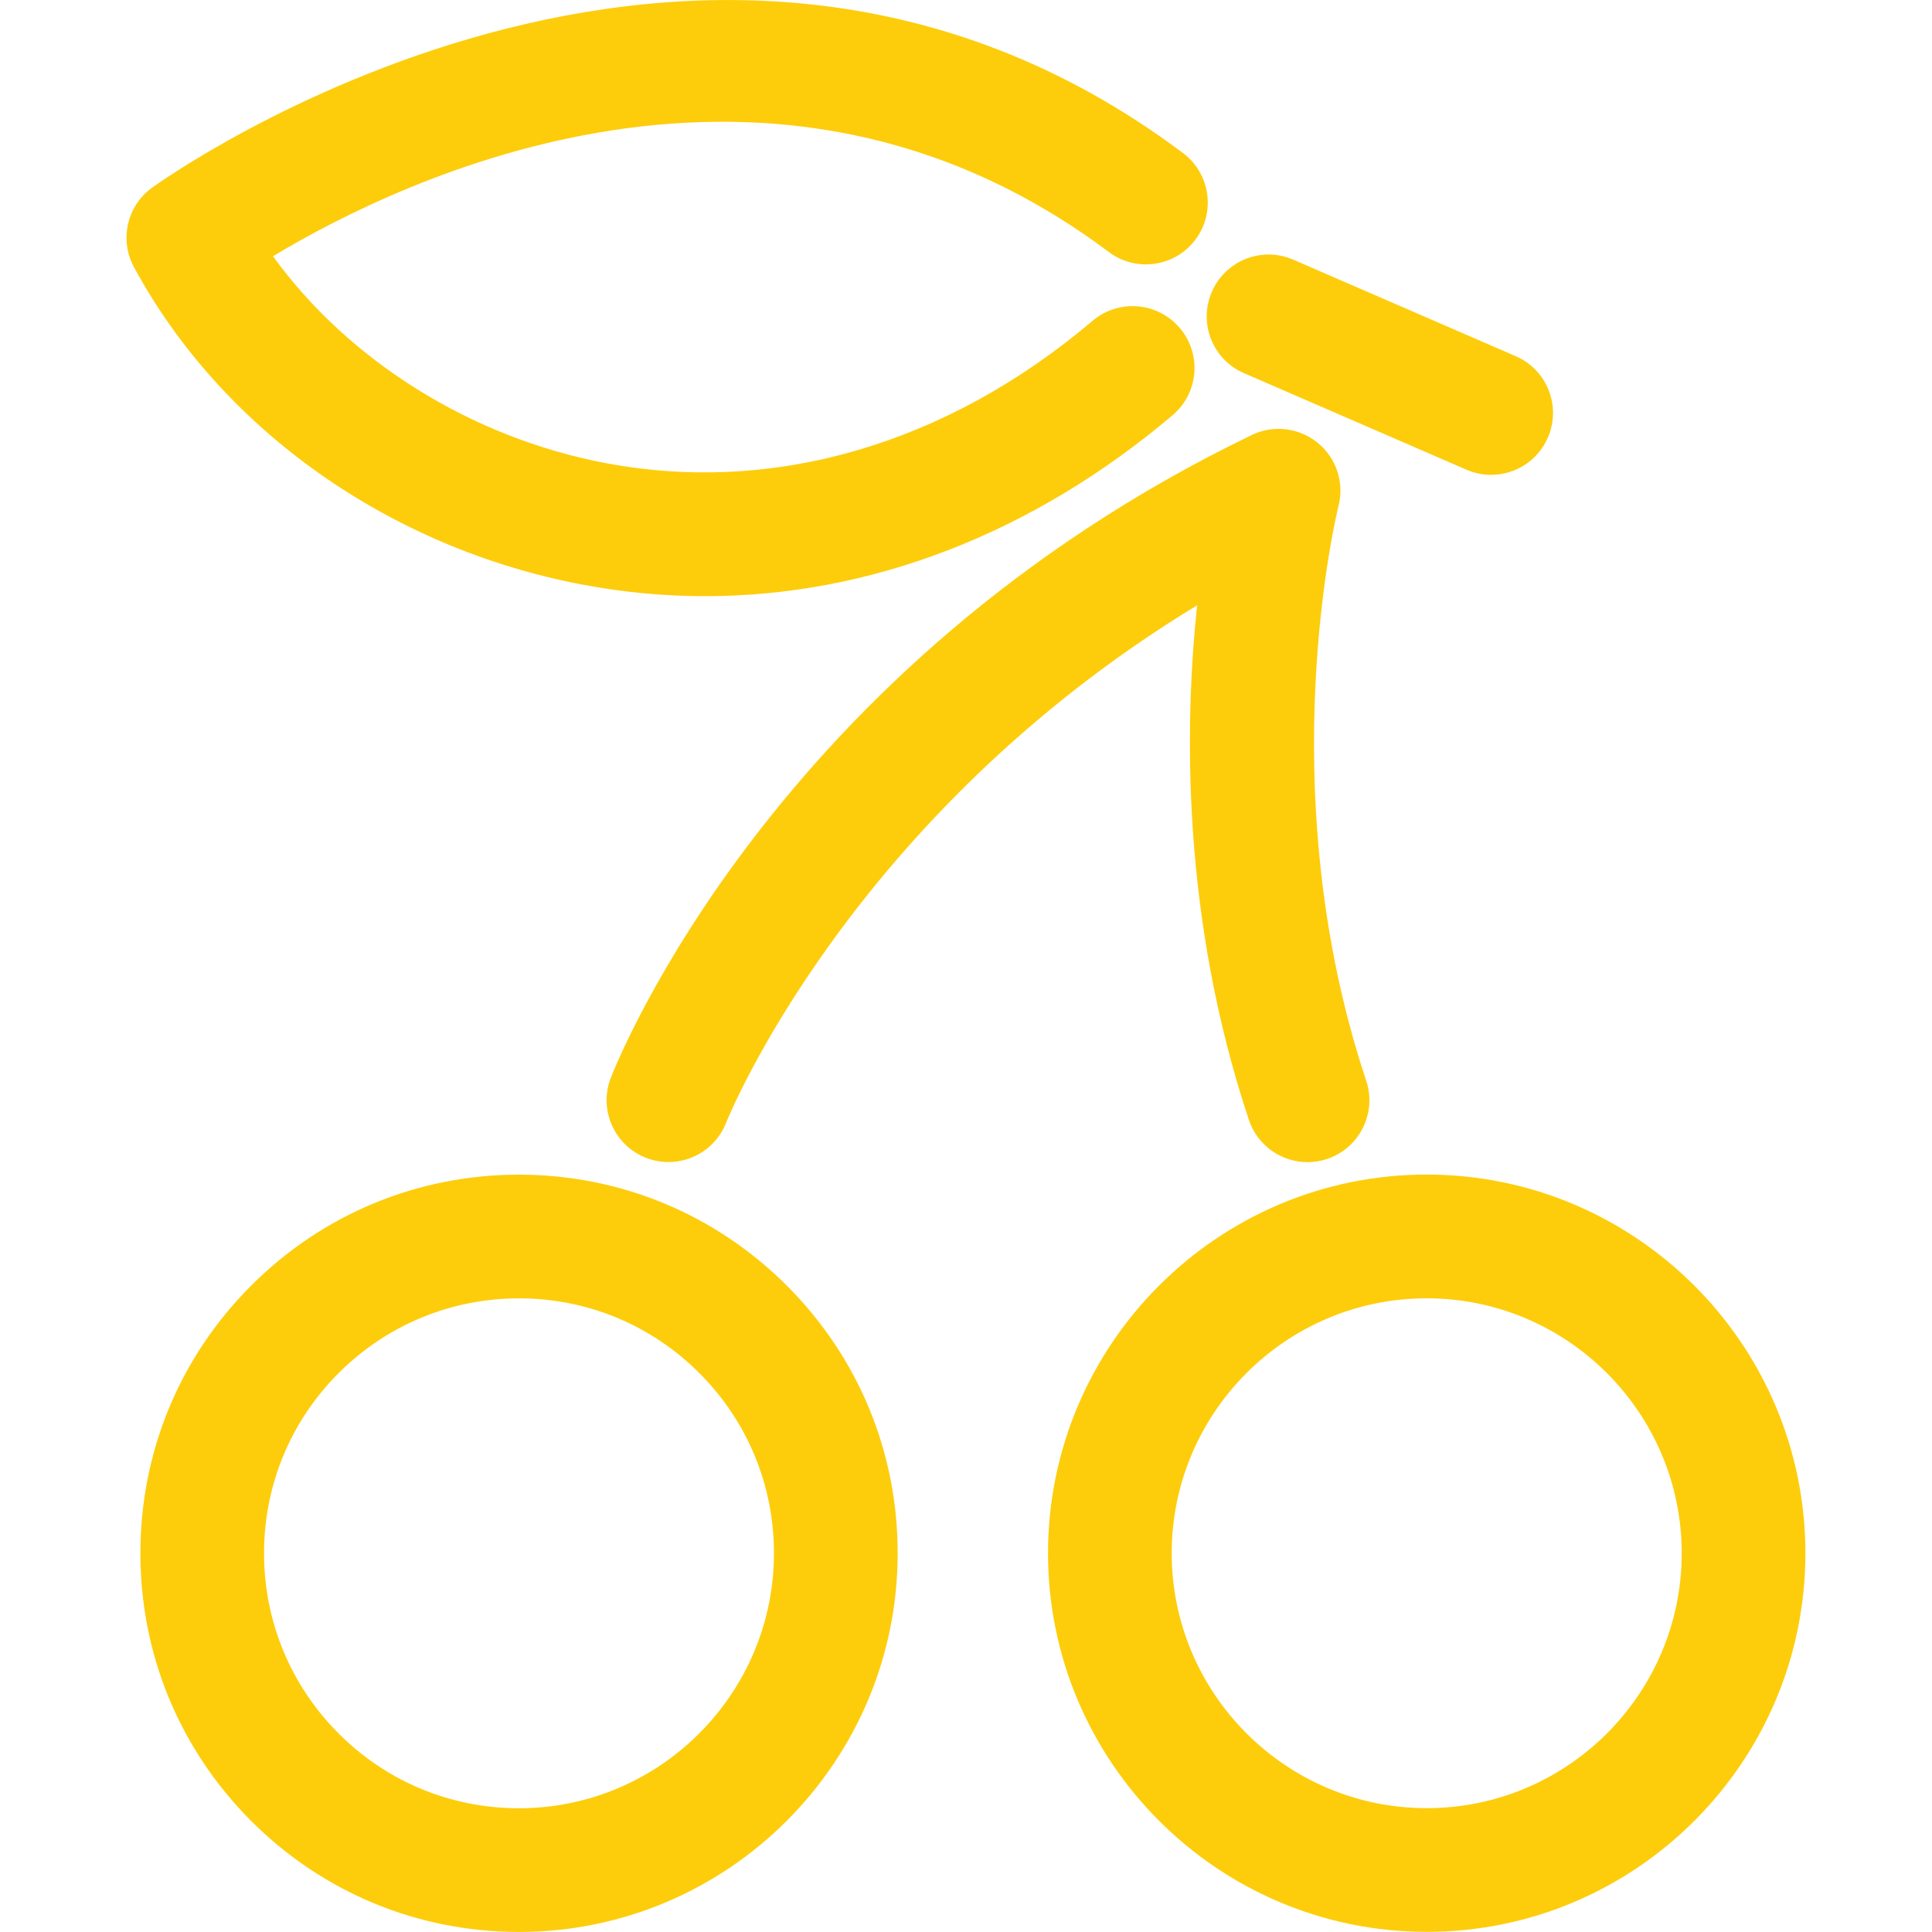
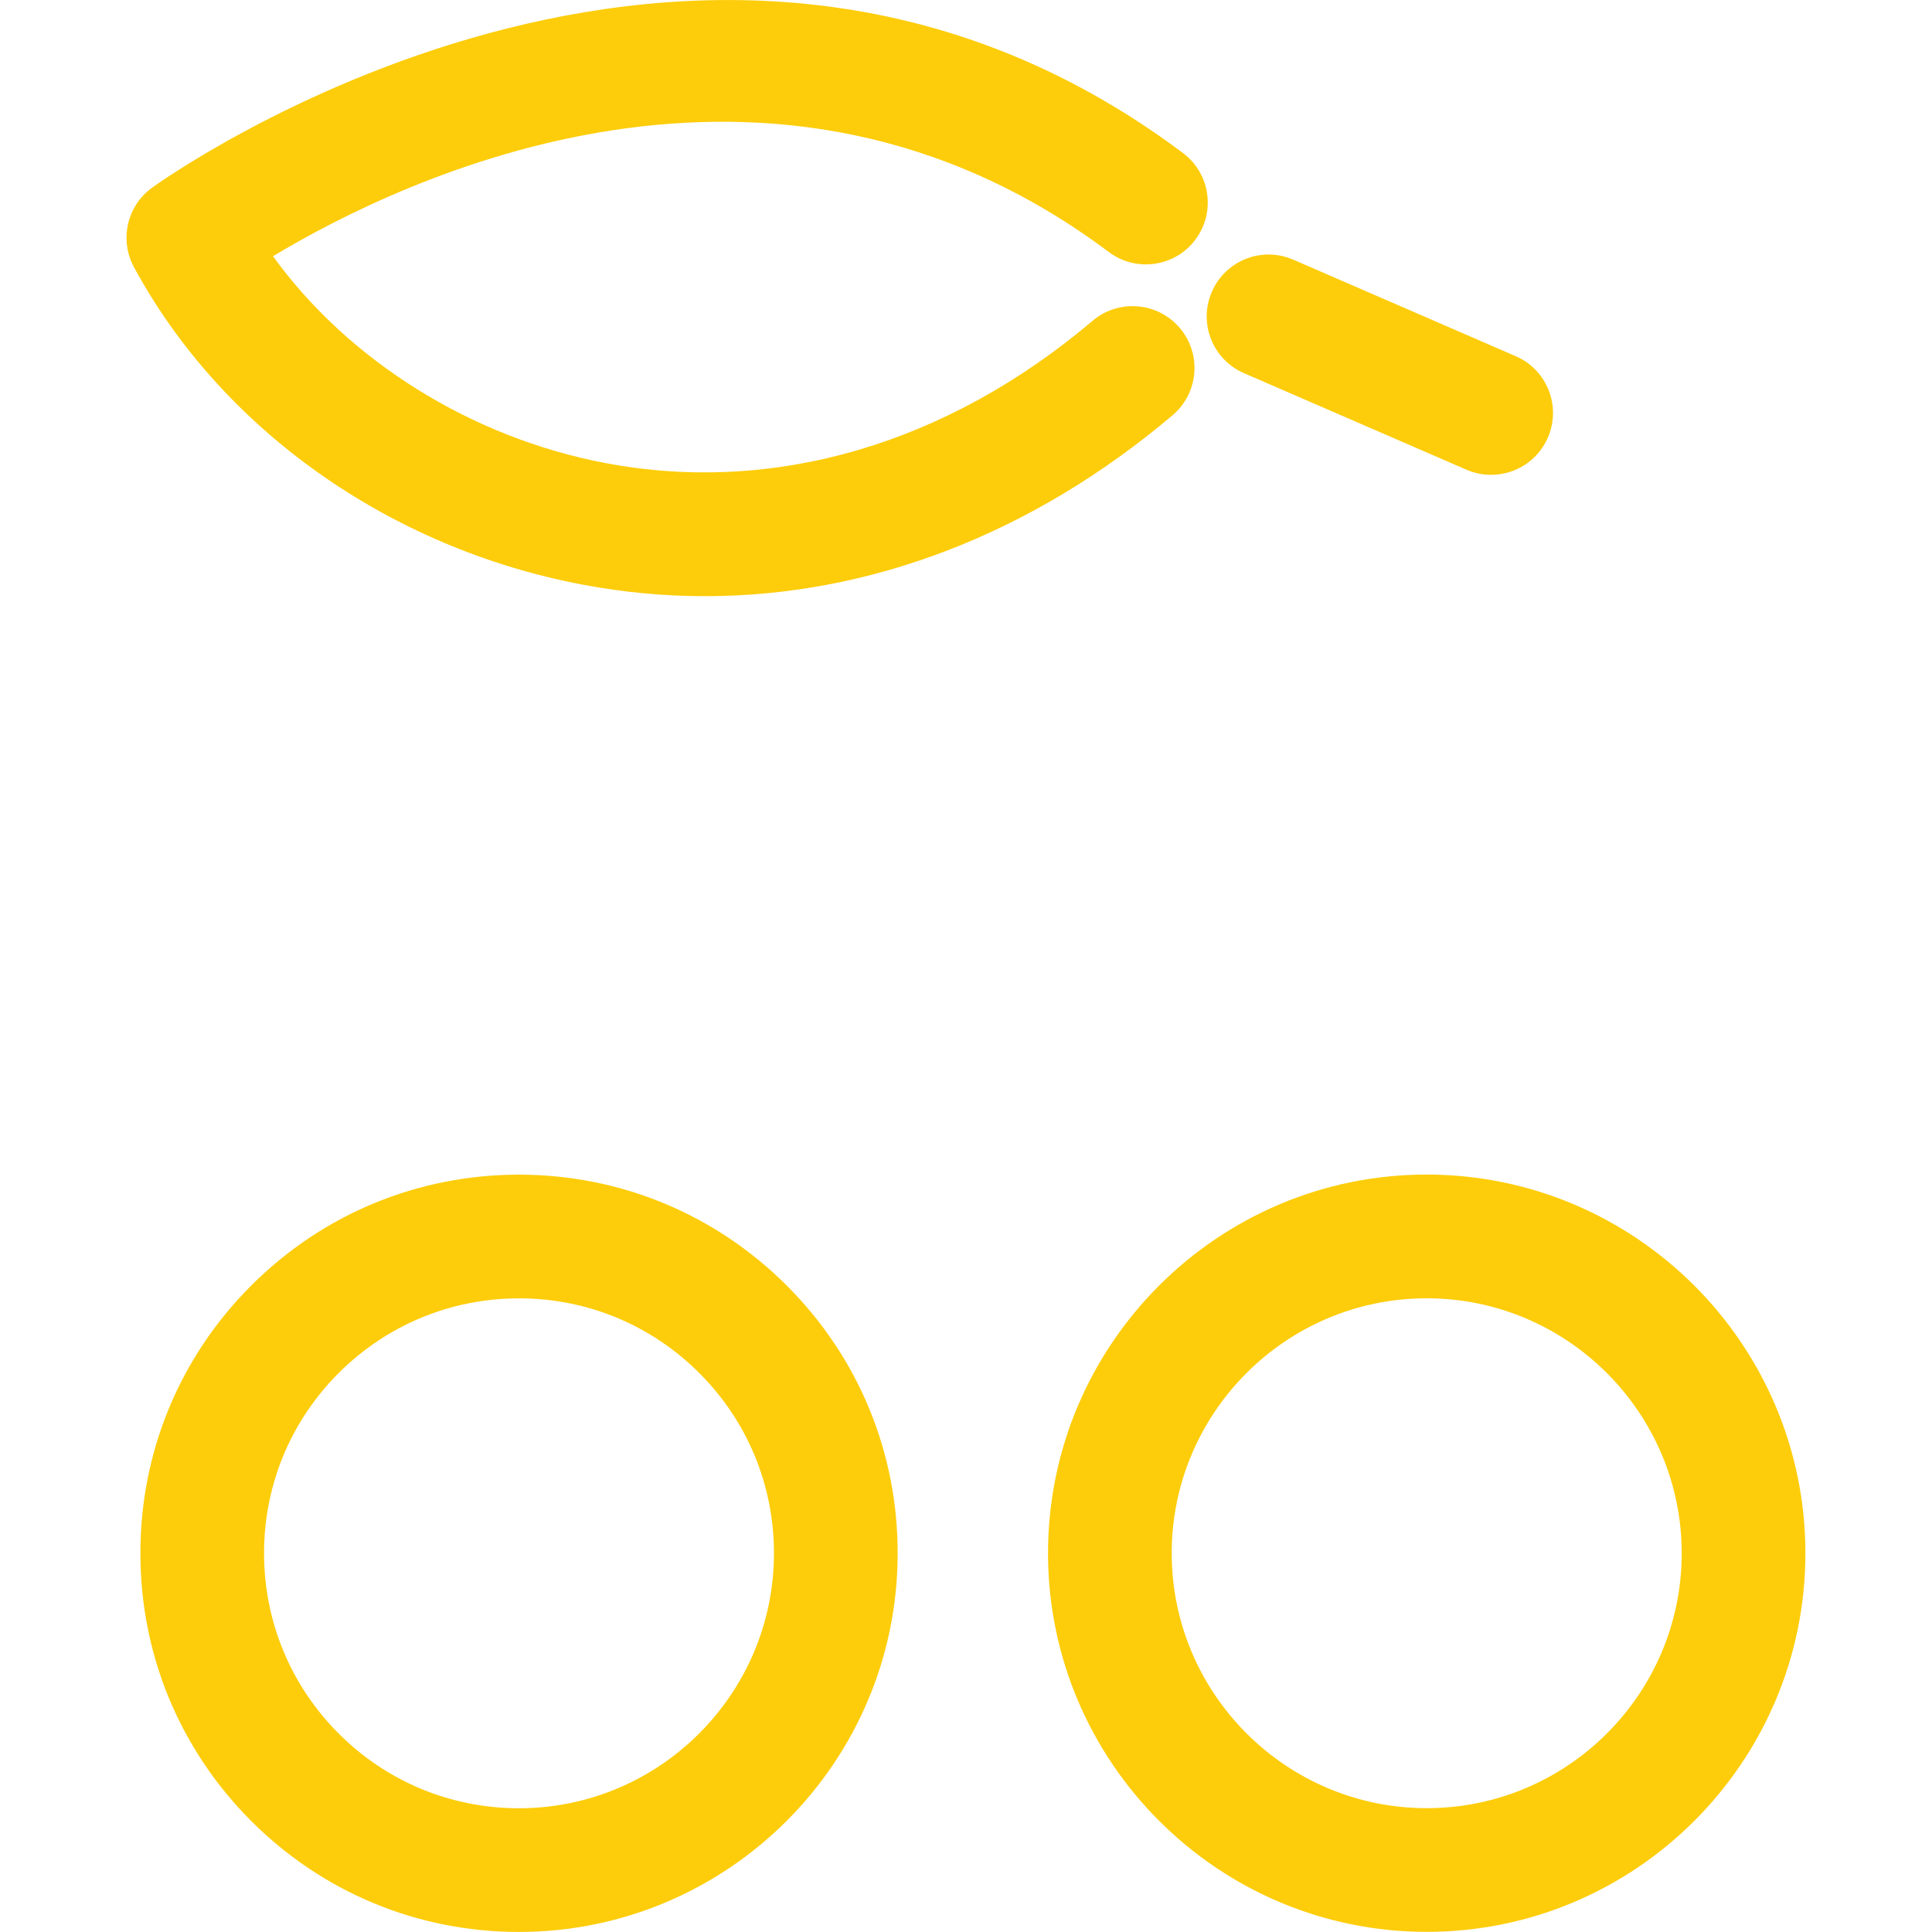
<svg xmlns="http://www.w3.org/2000/svg" width="40" height="40" viewBox="0 0 40 40" fill="none">
  <g clip-path="url(#clip0_297_10477)">
    <path d="M10.744 24.32C8.65 24.32 6.682 25.135 5.201 26.616C3.72 28.096 2.905 30.065 2.907 32.158C2.905 34.252 3.721 36.221 5.202 37.703C6.682 39.183 8.65 39.999 10.745 39.999C10.745 39.999 10.746 39.999 10.746 39.999C15.07 39.998 18.587 36.48 18.585 32.158C18.587 30.065 17.771 28.096 16.288 26.615C14.806 25.135 12.837 24.32 10.744 24.32ZM10.745 37.438C9.336 37.438 8.01 36.889 7.013 35.892C6.016 34.894 5.467 33.569 5.467 32.158C5.467 30.749 6.015 29.424 7.012 28.427C8.01 27.431 9.336 26.881 10.745 26.881C12.156 26.881 13.481 27.431 14.478 28.427C15.475 29.424 16.024 30.749 16.024 32.157C16.024 35.068 13.656 37.437 10.745 37.438Z" fill="#FDCD0B" />
    <path d="M29.538 24.318C25.215 24.318 21.698 27.835 21.698 32.16C21.7 36.481 25.218 39.997 29.539 39.997H29.54C33.862 39.997 37.379 36.481 37.379 32.158C37.379 27.835 33.861 24.319 29.538 24.318ZM29.539 37.436C26.629 37.436 24.261 35.068 24.259 32.159C24.259 29.248 26.628 26.88 29.538 26.88C32.448 26.88 34.817 29.249 34.818 32.158C34.818 35.068 32.45 37.436 29.539 37.436Z" fill="#FDCD0B" />
-     <path d="M25.856 23.184C26.035 23.722 26.535 24.061 27.071 24.061C27.205 24.061 27.342 24.04 27.475 23.996C28.146 23.772 28.509 23.047 28.286 22.376C26.264 16.306 27.697 10.537 27.711 10.481C27.837 9.998 27.67 9.486 27.284 9.17C26.898 8.854 26.363 8.789 25.915 9.007C16.033 13.776 12.779 21.972 12.645 22.319C12.391 22.977 12.719 23.717 13.377 23.972C14.037 24.227 14.777 23.901 15.034 23.243C15.061 23.175 17.581 16.907 24.785 12.532C24.52 15.042 24.466 19.011 25.856 23.184Z" fill="#FDCD0B" />
    <path d="M25.755 7.726L30.362 9.725C30.528 9.797 30.701 9.831 30.871 9.831C31.366 9.831 31.837 9.543 32.047 9.06C32.329 8.411 32.031 7.656 31.382 7.375L26.775 5.376C26.125 5.094 25.372 5.392 25.09 6.041C24.808 6.69 25.106 7.445 25.755 7.726Z" fill="#FDCD0B" />
    <path d="M12.071 12.106C12.912 12.265 13.756 12.343 14.597 12.343C18.01 12.343 21.374 11.054 24.278 8.596C24.817 8.139 24.884 7.33 24.427 6.791C23.969 6.252 23.161 6.185 22.622 6.641C19.605 9.197 16.028 10.245 12.545 9.589C9.756 9.064 7.211 7.462 5.652 5.305C8.345 3.684 15.99 -0.007 22.957 5.218C23.521 5.641 24.325 5.528 24.749 4.962C25.174 4.397 25.059 3.593 24.493 3.169C14.504 -4.322 3.252 3.809 3.14 3.892C2.626 4.27 2.47 4.97 2.774 5.532C4.594 8.896 8.07 11.353 12.071 12.106Z" fill="#FDCD0B" />
  </g>
  <defs>
    <clipPath id="clip0_297_10477">
      <rect width="39.999" height="39.999" fill="white" transform="translate(0 0)" />
    </clipPath>
  </defs>
</svg>